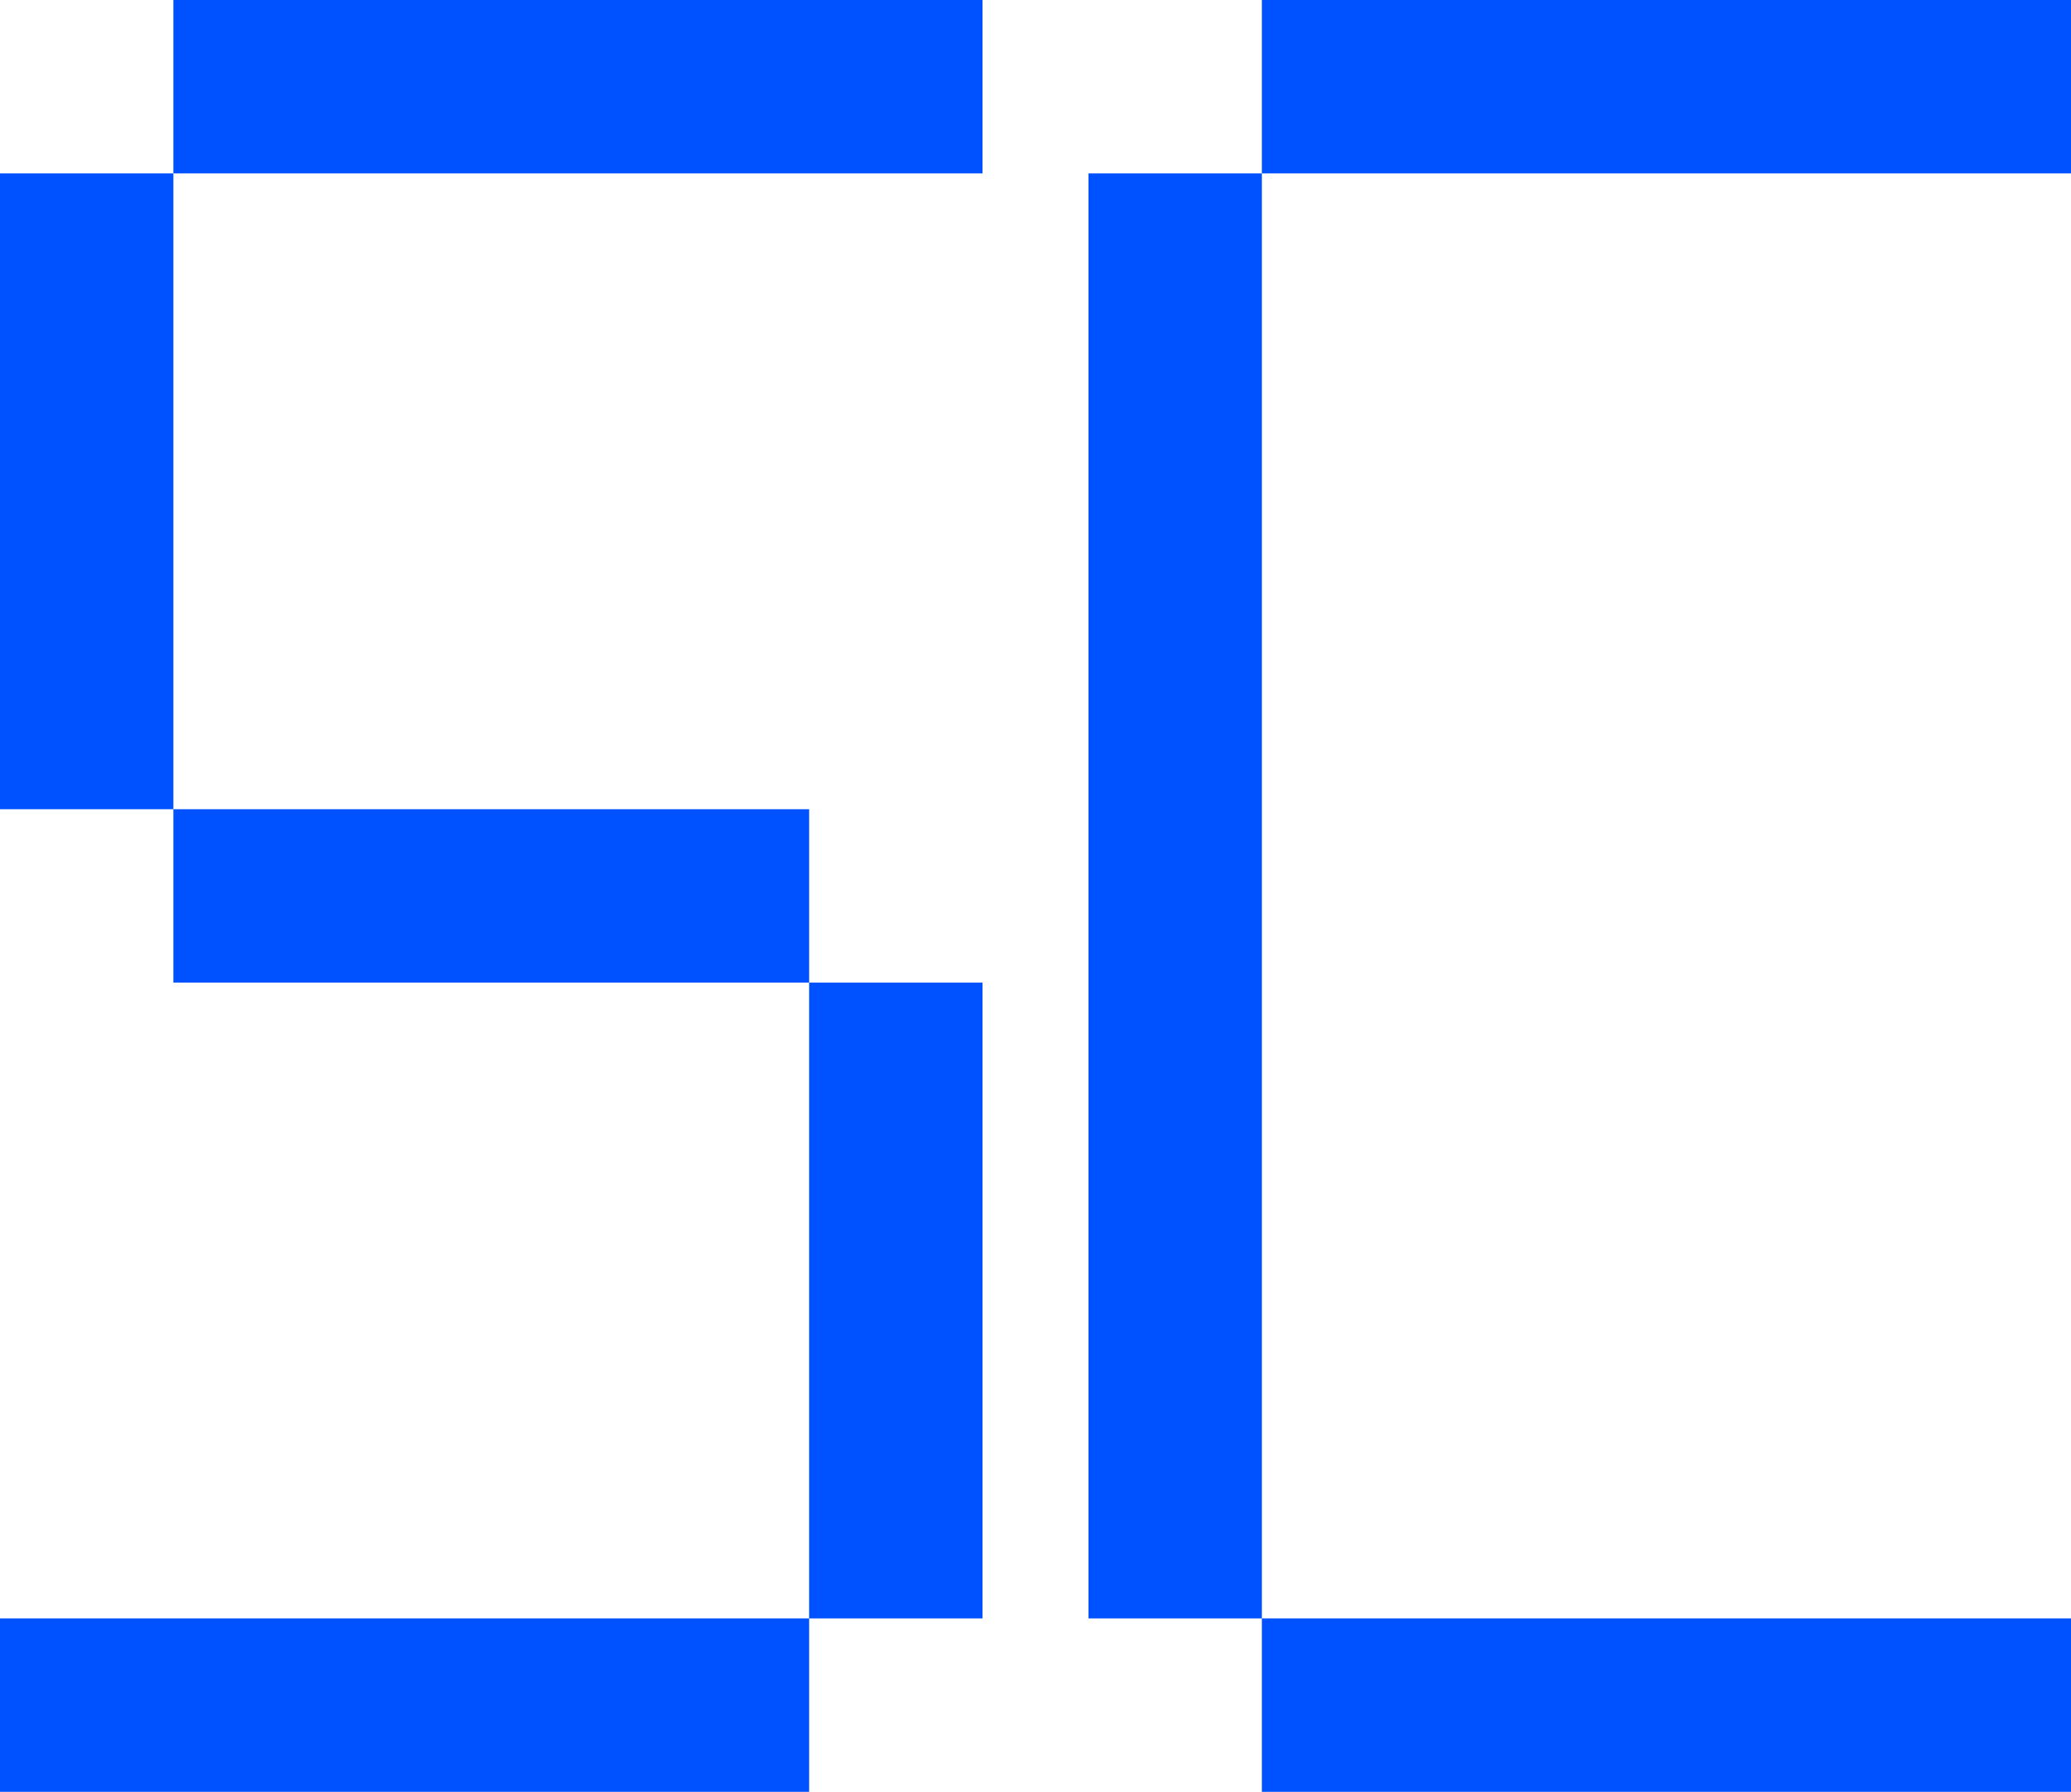
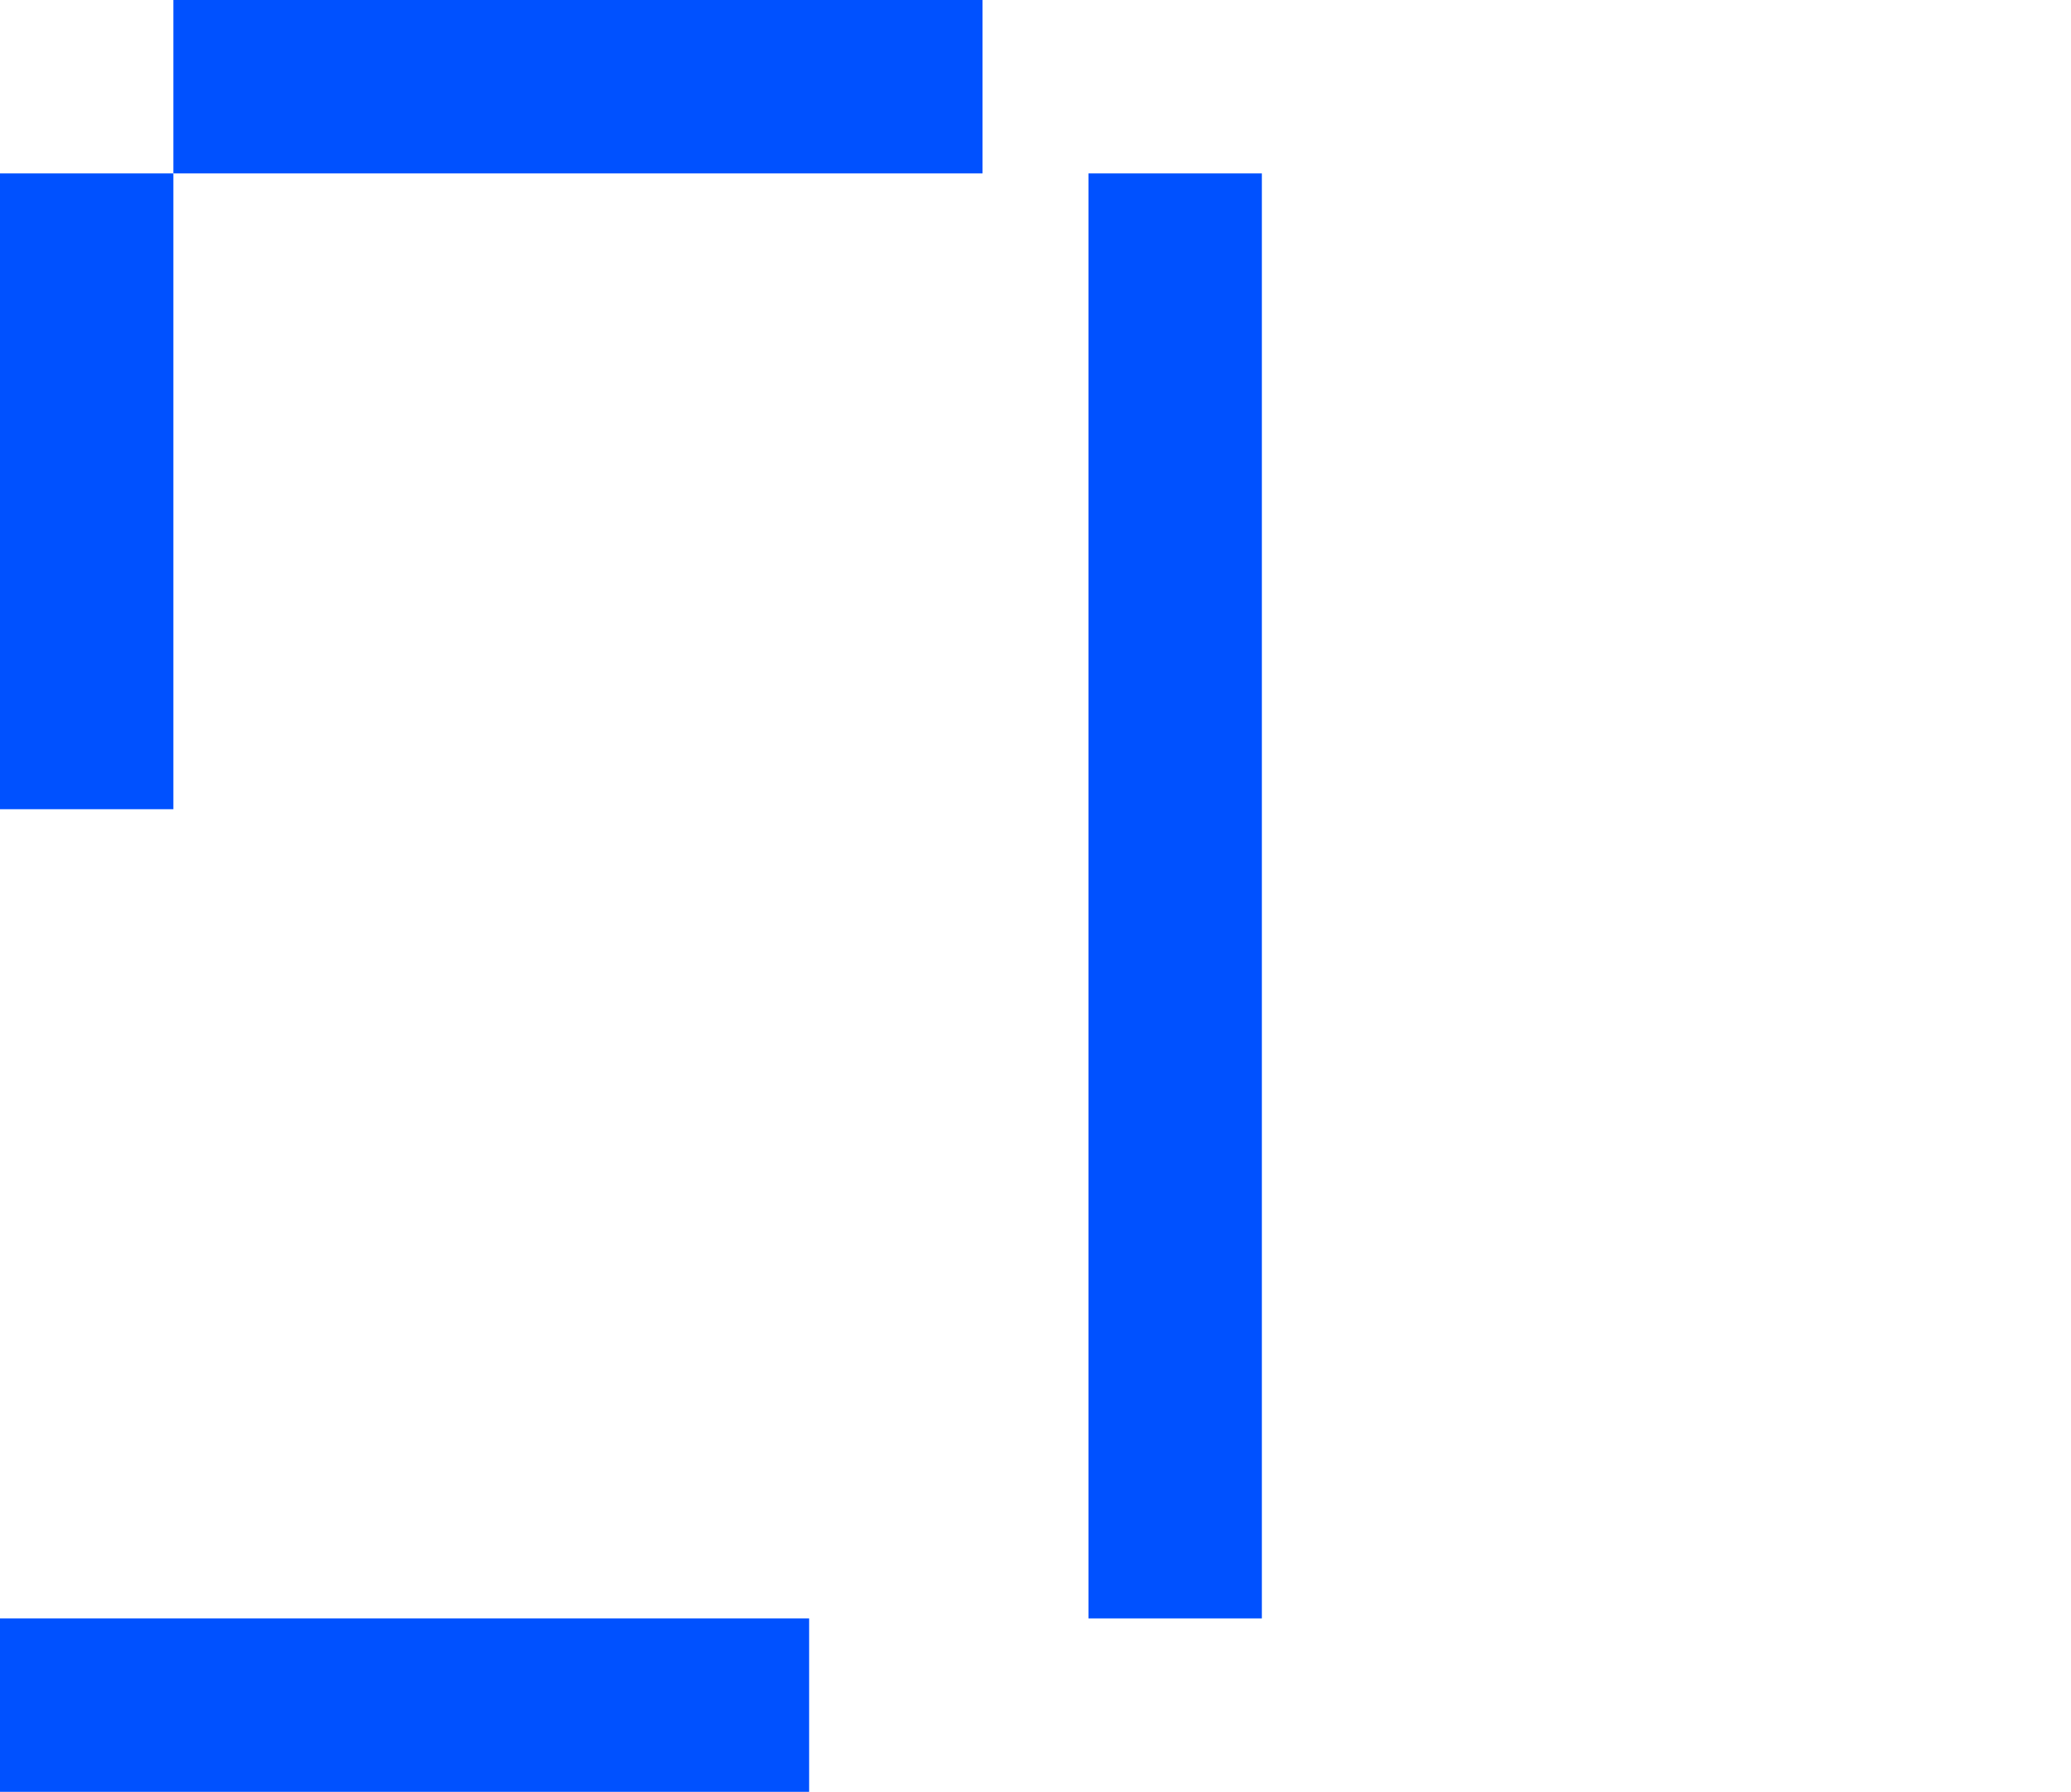
<svg xmlns="http://www.w3.org/2000/svg" fill="none" viewBox="0 0 215 186">
  <rect x="18" y="18" width="66" height="18" transform="rotate(90 18 18)" fill="#0051FF" />
-   <rect x="18" y="84" width="66" height="18" fill="#0051FF" />
-   <rect x="102" y="102" width="66" height="18" transform="rotate(90 102 102)" fill="#0051FF" />
  <rect x="131" y="18" width="150" height="18" transform="rotate(90 131 18)" fill="#0051FF" />
-   <rect x="131" width="84" height="18" fill="#0051FF" />
-   <rect x="131" y="168" width="84" height="18" fill="#0051FF" />
  <rect y="168" width="84" height="18" fill="#0051FF" />
  <rect x="18" width="84" height="18" fill="#0051FF" />
</svg>